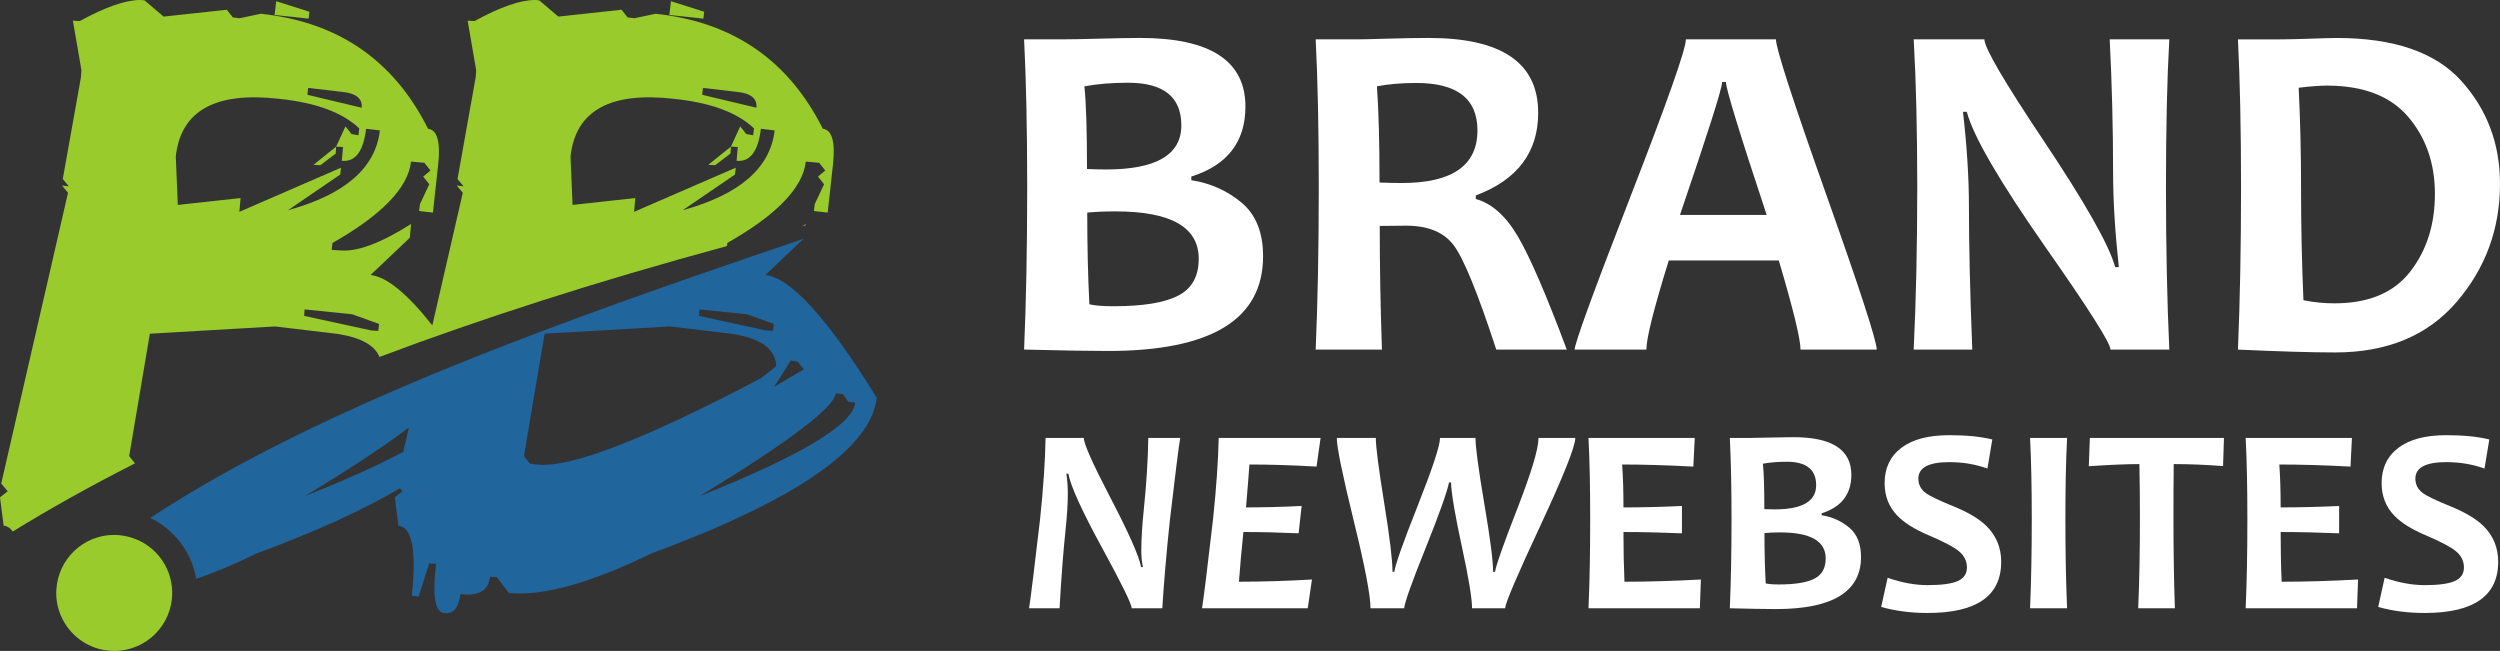
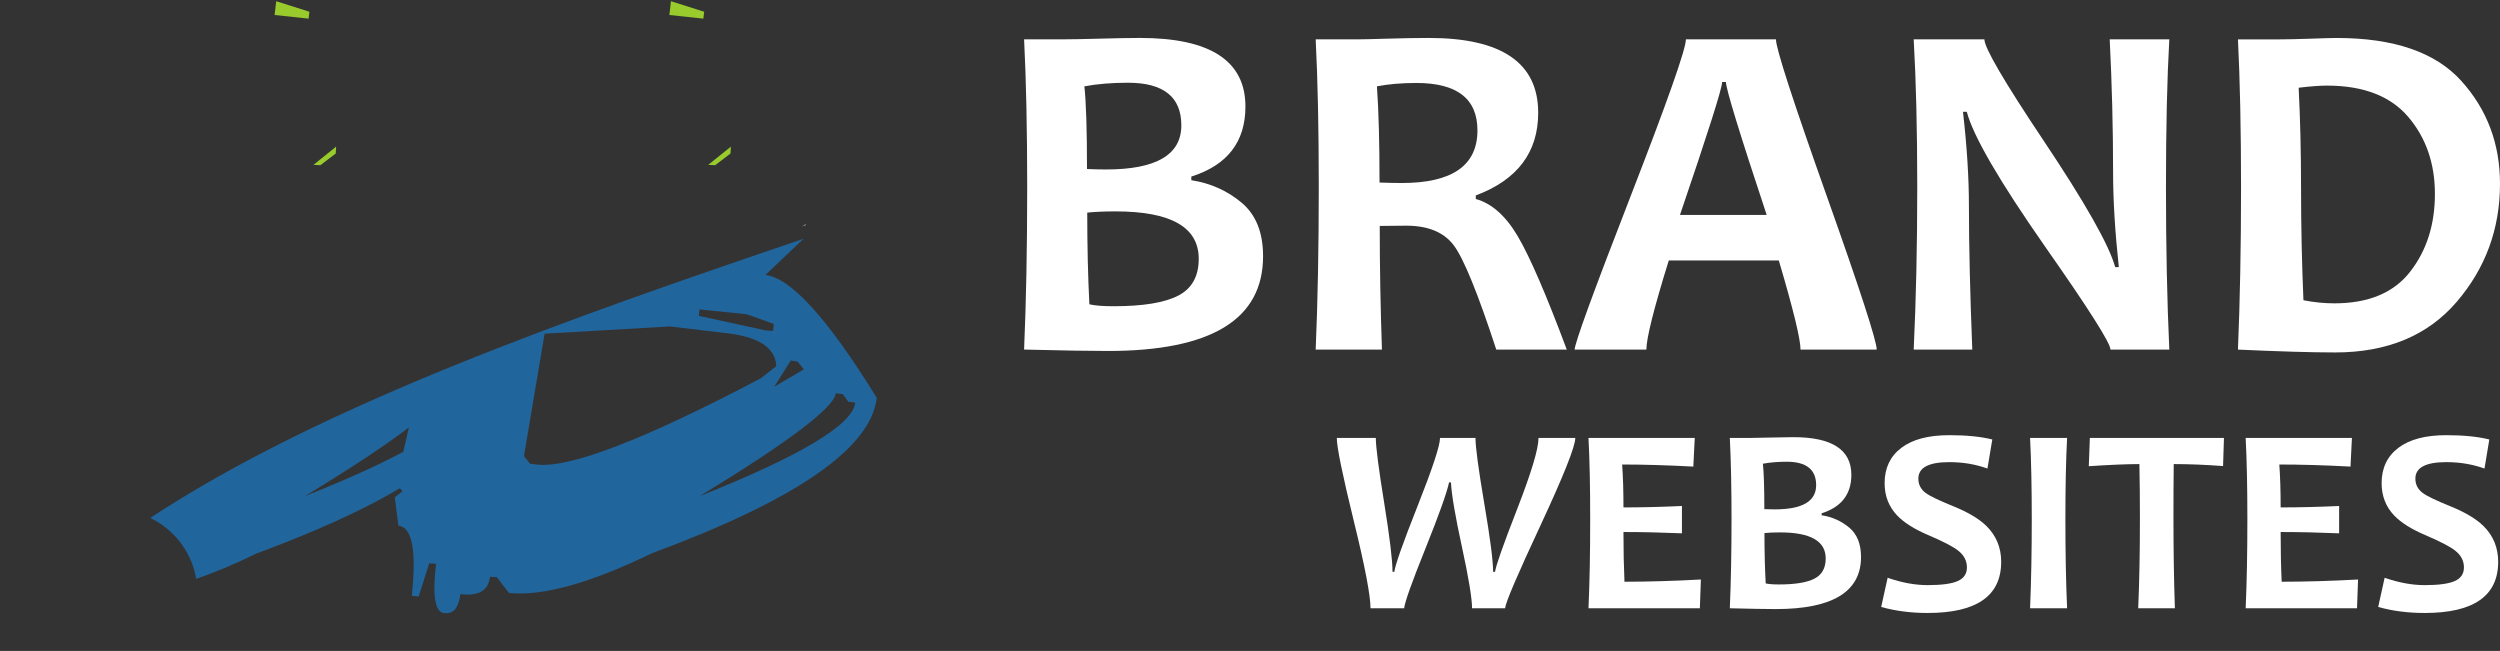
<svg xmlns="http://www.w3.org/2000/svg" version="1.1" id="Calque_1" x="0px" y="0px" width="184.518px" height="48.045px" viewBox="0 0 184.518 48.045" enable-background="new 0 0 184.518 48.045" xml:space="preserve">
  <rect x="0" y="0" width="184.518" height="48.045" fill="#333333" stroke="none" />
  <g>
    <g>
      <polygon fill="#98CB2B" points="51.974,0.867 49.523,0.09 49.404,1.107 51.913,1.376   " />
      <polygon fill="#98CB2B" points="22.838,0.867 20.386,0.09 20.266,1.107 22.777,1.376   " />
      <path fill="#939598" d="M59.467,16.635l0.009-0.104c-0.094,0.06-0.187,0.115-0.281,0.175    C59.286,16.683,59.376,16.659,59.467,16.635z" />
-       <path fill="#98CB2B" d="M0.27,38.8c0.272,0.028,0.495,0.174,0.669,0.433c2.649-1.635,5.644-3.318,9.024-5.033l-0.428-0.54    l1.525-9.029l9.237-0.537l4.035,0.479c2.048,0.212,3.275,0.804,3.678,1.772c7.356-2.77,15.844-5.525,25.641-8.182l0.027-0.229    c3.646-2.07,5.578-4.074,5.798-6.008l0.986,0.09l0.448,0.569l-0.536,0.446l0.448,0.569l-0.688,1.465l-0.061,0.51l1.018,0.116    l0.389-3.555c0.179-1.675-0.071-2.551-0.749-2.631c-2.531-5.06-6.646-7.891-12.345-8.489l-1.553,0.329l-0.509-0.059l-0.45-0.567    l-4.663,0.506l-1.404-1.194C39.708,0.012,39.598,0,39.48,0c-1.078,0-2.563,0.519-4.456,1.555l-0.509-0.029l0.628,3.646l-0.03,0.51    l-1.345,7.531l0.448,0.538l-0.509-0.06l0.45,0.537l-2.248,9.785c-1.861-2.352-3.382-3.59-4.56-3.717l2.9-2.75l0.09-1.015    c-2.293,1.454-4.076,2.103-5.351,1.941l-0.508-0.028l0.058-0.51c3.648-2.07,5.581-4.074,5.8-6.008l0.986,0.09l0.448,0.569    l-0.539,0.446l0.45,0.569l-0.687,1.465l-0.061,0.51l1.018,0.116l0.389-3.555c0.179-1.675-0.071-2.551-0.748-2.631    c-2.531-5.06-6.647-7.891-12.345-8.489l-1.555,0.329l-0.509-0.059L16.74,0.719l-4.664,0.506l-1.404-1.194    C10.572,0.012,10.462,0,10.342,0C9.266,0,7.782,0.519,5.889,1.555L5.38,1.526l0.628,3.646l-0.03,0.51l-1.345,7.531l0.447,0.538    l-0.508-0.06l0.448,0.537L0.09,35.688l0.477,0.571L0,36.706L0.27,38.8z M51.884,6.487l2.541,0.299    c0.998,0.1,1.465,0.488,1.404,1.166l-4.004-0.956L51.884,6.487z M49.732,7.294c2.709,0.279,4.682,1.005,5.918,2.182l-0.06,0.509    l-0.508-0.091l-0.448-0.567l-0.687,1.495l0.506,0.029l-0.087,1.017c0.995,0.101,1.592-0.688,1.792-2.362l1.017,0.12    c-0.32,2.771-2.582,4.734-6.787,5.891l3.857-2.633l0.06-0.507l-7.504,3.258l0.091-1.018l-4.634,0.509l-0.149-3.587    C42.488,8.17,45.028,6.756,49.732,7.294z M26.005,23.197l1.974,0.716l-0.059,0.509l-0.508-0.03l-4.962-1.076l0.029-0.479    L26.005,23.197z M22.748,6.487l2.541,0.299c0.996,0.1,1.465,0.488,1.407,1.166l-4.008-0.956L22.748,6.487z M20.596,7.294    c2.71,0.279,4.683,1.005,5.918,2.182l-0.059,0.509l-0.509-0.091l-0.448-0.567l-0.689,1.495l0.508,0.029l-0.09,1.017    c0.997,0.101,1.594-0.688,1.795-2.362l1.015,0.12c-0.317,2.771-2.58,4.734-6.784,5.891l3.857-2.633l0.059-0.507l-7.503,3.258    l0.091-1.018l-4.634,0.509l-0.149-3.587C13.352,8.17,15.891,6.756,20.596,7.294z" />
      <polygon fill="#98CB2B" points="52.781,12.195 53.916,11.33 53.947,10.821 52.272,12.166   " />
      <polygon fill="#98CB2B" points="23.644,12.195 24.78,11.33 24.81,10.821 23.137,12.166   " />
      <path fill="none" d="M57.295,27.021c-0.061-1.374-1.337-2.19-3.827-2.449l-4.035-0.479l-9.237,0.537l-1.523,9.029l0.447,0.567    l0.509,0.062c2.43,0.277,7.94-1.846,16.529-6.368L57.295,27.021z" />
-       <polygon fill="none" points="57.056,24.422 57.114,23.913 55.141,23.197 51.614,22.837 51.585,23.315 56.547,24.392   " />
      <polygon fill="none" points="59.327,27.263 58.878,26.693 58.371,26.604 57.144,28.546   " />
      <path fill="none" d="M29.766,33.347l0.414-1.804c-1.672,1.288-4.229,2.978-7.671,5.074C25.521,35.417,27.938,34.327,29.766,33.347    z" />
      <path fill="none" d="M62.615,29.653l-0.418-0.568l-0.509-0.06c-0.118,1.056-3.467,3.587-10.043,7.592    c7.493-2.989,11.32-5.292,11.479-6.904L62.615,29.653z" />
      <path fill="#21659D" d="M56.488,20.296l2.818-2.672c-17.336,5.882-35.55,12.265-48.214,20.602    c1.761,0.852,3.053,2.511,3.391,4.501c1.367-0.475,2.863-1.102,4.499-1.895c4.375-1.62,7.886-3.218,10.532-4.797l0.191,0.225    l-0.569,0.446l0.271,2.094c1.015,0.1,1.343,1.822,0.985,5.171l0.509,0.061l0.775-2.451l0.509,0.029    c-0.279,2.35-0.079,3.567,0.599,3.646h0.179c0.558,0,0.897-0.467,1.017-1.405c1.354,0.161,2.082-0.267,2.182-1.283l0.509,0.03    l0.895,1.166c2.472,0.257,5.99-0.718,10.553-2.931c10.663-3.944,16.192-7.771,16.59-11.477    C61.101,23.515,58.359,20.495,56.488,20.296z M29.766,33.347c-1.829,0.98-4.246,2.07-7.257,3.271    c3.442-2.097,5.999-3.786,7.671-5.074L29.766,33.347z M58.878,26.693l0.449,0.569l-2.183,1.283l1.227-1.942L58.878,26.693z     M51.614,22.837l3.526,0.36l1.974,0.716l-0.059,0.509l-0.509-0.03l-4.962-1.076L51.614,22.837z M39.629,34.288l-0.509-0.062    l-0.447-0.567l1.523-9.029l9.237-0.537l4.035,0.479c2.49,0.259,3.766,1.075,3.827,2.449l-1.137,0.898    C47.57,32.442,42.06,34.565,39.629,34.288z M51.644,36.617c6.576-4.005,9.926-6.536,10.043-7.592l0.509,0.06l0.418,0.568    l0.508,0.06C62.964,31.325,59.137,33.628,51.644,36.617z" />
-       <path fill="#98CB2B" d="M12.683,43.28c-0.212-1.895-1.663-3.413-3.525-3.731C8.92,39.507,8.679,39.48,8.43,39.48    c-2.282,0-4.144,1.789-4.269,4.04c-0.004,0.081-0.012,0.161-0.012,0.242c0,0.452,0.073,0.893,0.203,1.302    c0.551,1.728,2.169,2.98,4.078,2.98c2.364,0,4.28-1.917,4.28-4.282C12.71,43.599,12.7,43.439,12.683,43.28z" />
    </g>
    <g>
      <g>
        <path fill="#FFFFFF" d="M93.224,18.907c0,4.667-3.818,6.997-11.449,6.997c-1.324,0-3.387-0.033-6.189-0.104     c0.152-3.54,0.229-7.532,0.229-11.976c0-4.267-0.077-7.905-0.229-10.92h2.848c0.54,0,1.445-0.017,2.717-0.05     c1.272-0.035,2.266-0.054,2.98-0.054c5.192,0,7.791,1.687,7.791,5.064c0,2.602-1.331,4.326-3.994,5.168V13.3     c1.418,0.221,2.655,0.774,3.712,1.659C92.696,15.846,93.224,17.161,93.224,18.907z M87.191,9.253     c0-2.097-1.312-3.147-3.939-3.147c-1.207,0-2.279,0.089-3.217,0.266c0.128,1.185,0.193,3.216,0.193,6.101     c0.446,0.023,0.915,0.035,1.407,0.035C85.337,12.508,87.191,11.424,87.191,9.253z M88.475,19.101     c0-2.332-2.046-3.499-6.137-3.499c-0.808,0-1.506,0.03-2.092,0.089c0,2.449,0.053,4.707,0.158,6.768     c0.398,0.096,0.996,0.143,1.793,0.143c2.171,0,3.757-0.262,4.766-0.783C87.972,21.296,88.475,20.392,88.475,19.101z" />
        <path fill="#FFFFFF" d="M115.639,25.801h-5.203c-1.358-4.151-2.402-6.712-3.13-7.685c-0.727-0.973-1.9-1.46-3.518-1.46     c-0.681,0-1.328,0.007-1.953,0.019c0,3.014,0.056,6.055,0.162,9.126h-4.89c0.152-3.54,0.228-7.532,0.228-11.976     c0-4.267-0.075-7.905-0.228-10.92h3.044c0.349,0,1.083-0.017,2.207-0.05c1.119-0.035,2.151-0.054,3.101-0.054     c5.382,0,8.071,1.84,8.071,5.521c0,2.918-1.536,4.953-4.606,6.102v0.262c1.182,0.328,2.219,1.252,3.11,2.771     C112.926,18.976,114.127,21.756,115.639,25.801z M109.046,9.623c0-2.333-1.5-3.499-4.501-3.499c-1.103,0-2.073,0.083-2.917,0.247     c0.129,1.816,0.191,4.185,0.191,7.102c0.644,0.023,1.191,0.035,1.635,0.035C107.184,13.509,109.046,12.215,109.046,9.623z" />
        <path fill="#FFFFFF" d="M138.515,25.801h-5.624c0-0.773-0.533-2.968-1.602-6.577h-8.121c-1.104,3.553-1.653,5.745-1.653,6.577     h-5.294c0-0.457,1.366-4.208,4.104-11.253c2.737-7.045,4.107-10.925,4.107-11.643h6.646c0,0.67,1.241,4.493,3.719,11.476     C137.278,21.362,138.515,25.167,138.515,25.801z M130.394,15.864c-2.007-6.046-3.008-9.318-3.008-9.811h-0.279     c0,0.457-1.04,3.729-3.113,9.811H130.394z" />
        <path fill="#FFFFFF" d="M160.111,25.801h-4.344c0-0.481-1.613-3.019-4.834-7.614c-3.377-4.84-5.302-8.152-5.769-9.935h-0.282     c0.294,2.567,0.439,4.888,0.439,6.963c0,2.897,0.082,6.425,0.248,10.586h-4.324c0.172-3.635,0.262-7.626,0.262-11.976     c0-4.278-0.09-7.917-0.262-10.92h5.218c0,0.622,1.45,3.104,4.345,7.438c3.082,4.608,4.854,7.732,5.309,9.372h0.268     c-0.283-2.613-0.424-4.958-0.424-7.034c0-3.175-0.083-6.435-0.249-9.777h4.399c-0.165,2.909-0.247,6.549-0.247,10.92     C159.864,18.232,159.946,22.226,160.111,25.801z" />
        <path fill="#FFFFFF" d="M184.518,13.562c0,3.33-1.068,6.236-3.201,8.723c-2.133,2.483-5.124,3.728-8.97,3.728     c-1.731,0-4.123-0.072-7.17-0.211c0.148-3.54,0.228-7.532,0.228-11.976c0-4.267-0.079-7.905-0.228-10.92h3.075     c0.501,0,1.252-0.017,2.249-0.05c0.998-0.035,1.65-0.054,1.952-0.054c4.234,0,7.301,1.055,9.205,3.166     C183.564,8.075,184.518,10.609,184.518,13.562z M179.714,14.317c0-2.25-0.655-4.146-1.967-5.688     c-1.313-1.541-3.318-2.311-6.013-2.311c-0.506,0-1.197,0.053-2.076,0.157c0.117,2.344,0.176,4.794,0.176,7.35     c0,2.801,0.059,5.58,0.177,8.336c0.763,0.151,1.523,0.228,2.286,0.228c2.521,0,4.386-0.782,5.6-2.347     C179.11,18.478,179.714,16.567,179.714,14.317z" />
      </g>
      <g>
-         <path fill="#FFFFFF" d="M87.108,32.322c-0.118,0.709-0.369,2.707-0.754,5.996c-0.259,2.421-0.447,4.613-0.569,6.576h-2.259     c0-0.308-0.726-1.79-2.174-4.441c-1.506-2.761-2.339-4.593-2.5-5.494h-0.146c0.071,0.489,0.106,0.981,0.106,1.477     c0,0.754-0.058,1.672-0.174,2.753c-0.167,1.583-0.312,3.484-0.434,5.706h-2.25c0.136-0.906,0.405-3.099,0.811-6.576     c0.245-2.348,0.38-4.347,0.406-5.996h2.819c0,0.426,0.652,1.886,1.951,4.384c1.37,2.628,2.132,4.343,2.28,5.146h0.134     c-0.079-0.372-0.118-0.77-0.118-1.188c0-0.888,0.064-1.914,0.185-3.079c0.193-1.861,0.303-3.614,0.331-5.264H87.108z" />
-         <path fill="#FFFFFF" d="M97.469,32.322l-0.299,2.115c-1.811-0.104-3.46-0.154-4.955-0.154c-0.046,0.689-0.127,1.744-0.251,3.167     c1.274,0,2.642-0.035,4.106-0.105l-0.223,2.017c-1.412-0.063-2.77-0.097-4.076-0.097c-0.136,1.309-0.244,2.531-0.328,3.67     c1.673,0,3.469-0.055,5.389-0.164l-0.311,2.124H88.72c0.136-0.882,0.407-3.074,0.812-6.576c0.245-2.343,0.383-4.342,0.416-5.996     H97.469z" />
        <path fill="#FFFFFF" d="M116.268,32.322c0,0.623-0.853,2.767-2.556,6.427c-1.709,3.659-2.585,5.707-2.627,6.146h-2.437     c0-0.721-0.247-2.229-0.745-4.523c-0.499-2.294-0.771-3.882-0.81-4.767h-0.141c-0.181,0.819-0.771,2.457-1.759,4.917     c-0.991,2.458-1.51,3.918-1.557,4.373h-2.482c0-0.938-0.412-3.101-1.245-6.483c-0.828-3.384-1.244-5.412-1.244-6.089h2.879     c0,0.638,0.204,2.23,0.616,4.781c0.412,2.549,0.617,4.247,0.617,5.098h0.137c0.052-0.484,0.625-2.108,1.724-4.881     c1.097-2.771,1.646-4.438,1.646-4.998h2.617c0,0.683,0.219,2.3,0.651,4.854c0.436,2.553,0.65,4.228,0.65,5.025h0.146     c0.04-0.398,0.582-1.947,1.635-4.645c1.049-2.697,1.57-4.442,1.57-5.234H116.268z" />
        <path fill="#FFFFFF" d="M125.537,42.771l-0.075,2.124h-8.22c0.087-1.944,0.125-4.135,0.125-6.576     c0-2.343-0.038-4.342-0.125-5.996h7.843l-0.105,2.115c-1.933-0.104-3.685-0.154-5.255-0.154c0.067,0.893,0.098,1.95,0.098,3.167     c1.344,0,2.785-0.035,4.316-0.105v2.017c-1.508-0.063-2.945-0.097-4.316-0.097c0,1.309,0.024,2.531,0.074,3.67     C121.665,42.935,123.542,42.88,125.537,42.771z" />
        <path fill="#FFFFFF" d="M137.357,41.11c0,2.561-2.097,3.844-6.287,3.844c-0.726,0-1.858-0.021-3.397-0.06     c0.083-1.944,0.126-4.135,0.126-6.576c0-2.343-0.043-4.342-0.126-5.996h1.563c0.298,0,0.793-0.009,1.492-0.029     c0.699-0.018,1.244-0.027,1.638-0.027c2.851,0,4.277,0.926,4.277,2.779c0,1.43-0.731,2.377-2.192,2.839v0.146     c0.777,0.122,1.457,0.426,2.038,0.913C137.067,39.429,137.357,40.15,137.357,41.11z M134.045,35.81     c0-1.153-0.722-1.73-2.163-1.73c-0.664,0-1.253,0.049-1.768,0.146c0.071,0.65,0.106,1.768,0.106,3.353     c0.243,0.012,0.503,0.017,0.774,0.017C133.03,37.594,134.045,36.999,134.045,35.81z M134.75,41.217     c0-1.282-1.124-1.922-3.369-1.922c-0.444,0-0.829,0.015-1.152,0.048c0,1.346,0.032,2.585,0.092,3.717     c0.216,0.052,0.546,0.077,0.981,0.077c1.194,0,2.065-0.143,2.619-0.43C134.474,42.423,134.75,41.925,134.75,41.217z" />
        <path fill="#FFFFFF" d="M147.702,41.466c0,2.517-1.811,3.776-5.429,3.776c-1.228,0-2.372-0.147-3.428-0.443l0.476-2.155     c1.04,0.362,2.026,0.543,2.952,0.543c1.029,0,1.771-0.1,2.219-0.3c0.452-0.199,0.681-0.535,0.681-1.004     c0-0.489-0.213-0.901-0.64-1.238c-0.366-0.294-1.108-0.68-2.231-1.158c-1.018-0.438-1.771-0.912-2.266-1.428     c-0.629-0.651-0.938-1.453-0.938-2.404c0-1.106,0.411-1.974,1.232-2.599c0.82-0.623,1.999-0.936,3.539-0.936     c1.261,0,2.321,0.104,3.177,0.317l-0.358,2.146c-0.87-0.315-1.81-0.474-2.818-0.474c-1.52,0-2.282,0.406-2.282,1.217     c0,0.432,0.177,0.781,0.533,1.053c0.308,0.232,0.983,0.555,2.021,0.976c1.099,0.443,1.923,0.934,2.469,1.467     C147.335,39.536,147.702,40.418,147.702,41.466z" />
        <path fill="#FFFFFF" d="M152.567,44.895h-2.733c0.083-1.995,0.125-4.187,0.125-6.576c0-2.348-0.042-4.347-0.125-5.996h2.733     c-0.087,1.623-0.126,3.623-0.126,5.996C152.441,40.746,152.48,42.938,152.567,44.895z" />
        <path fill="#FFFFFF" d="M164.144,32.322l-0.066,2.076c-1.289-0.096-2.502-0.146-3.641-0.146c-0.017,1.219-0.02,2.573-0.02,4.065     c0,2.319,0.035,4.51,0.105,6.576h-2.706c0.087-2.046,0.125-4.239,0.125-6.576c0-1.467-0.011-2.821-0.038-4.065     c-0.907,0-2.151,0.053-3.735,0.156l0.079-2.087H164.144z" />
        <path fill="#FFFFFF" d="M174.041,42.771l-0.075,2.124h-8.22c0.087-1.944,0.126-4.135,0.126-6.576     c0-2.343-0.039-4.342-0.126-5.996h7.843l-0.105,2.115c-1.932-0.104-3.684-0.154-5.254-0.154c0.065,0.893,0.098,1.95,0.098,3.167     c1.344,0,2.783-0.035,4.316-0.105v2.017c-1.509-0.063-2.946-0.097-4.316-0.097c0,1.309,0.023,2.531,0.075,3.67     C170.168,42.935,172.044,42.88,174.041,42.771z" />
        <path fill="#FFFFFF" d="M184.384,41.466c0,2.517-1.811,3.776-5.427,3.776c-1.229,0-2.371-0.147-3.429-0.443l0.475-2.155     c1.041,0.362,2.027,0.543,2.954,0.543c1.028,0,1.771-0.1,2.219-0.3c0.451-0.199,0.68-0.535,0.68-1.004     c0-0.489-0.212-0.901-0.641-1.238c-0.366-0.294-1.108-0.68-2.23-1.158c-1.018-0.438-1.771-0.912-2.267-1.428     c-0.628-0.651-0.938-1.453-0.938-2.404c0-1.106,0.413-1.974,1.233-2.599c0.821-0.623,1.998-0.936,3.538-0.936     c1.262,0,2.322,0.104,3.178,0.317l-0.357,2.146c-0.872-0.315-1.812-0.474-2.82-0.474c-1.52,0-2.281,0.406-2.281,1.217     c0,0.432,0.178,0.781,0.535,1.053c0.305,0.232,0.98,0.555,2.018,0.976c1.099,0.443,1.924,0.934,2.471,1.467     C184.02,39.536,184.384,40.418,184.384,41.466z" />
      </g>
    </g>
  </g>
</svg>